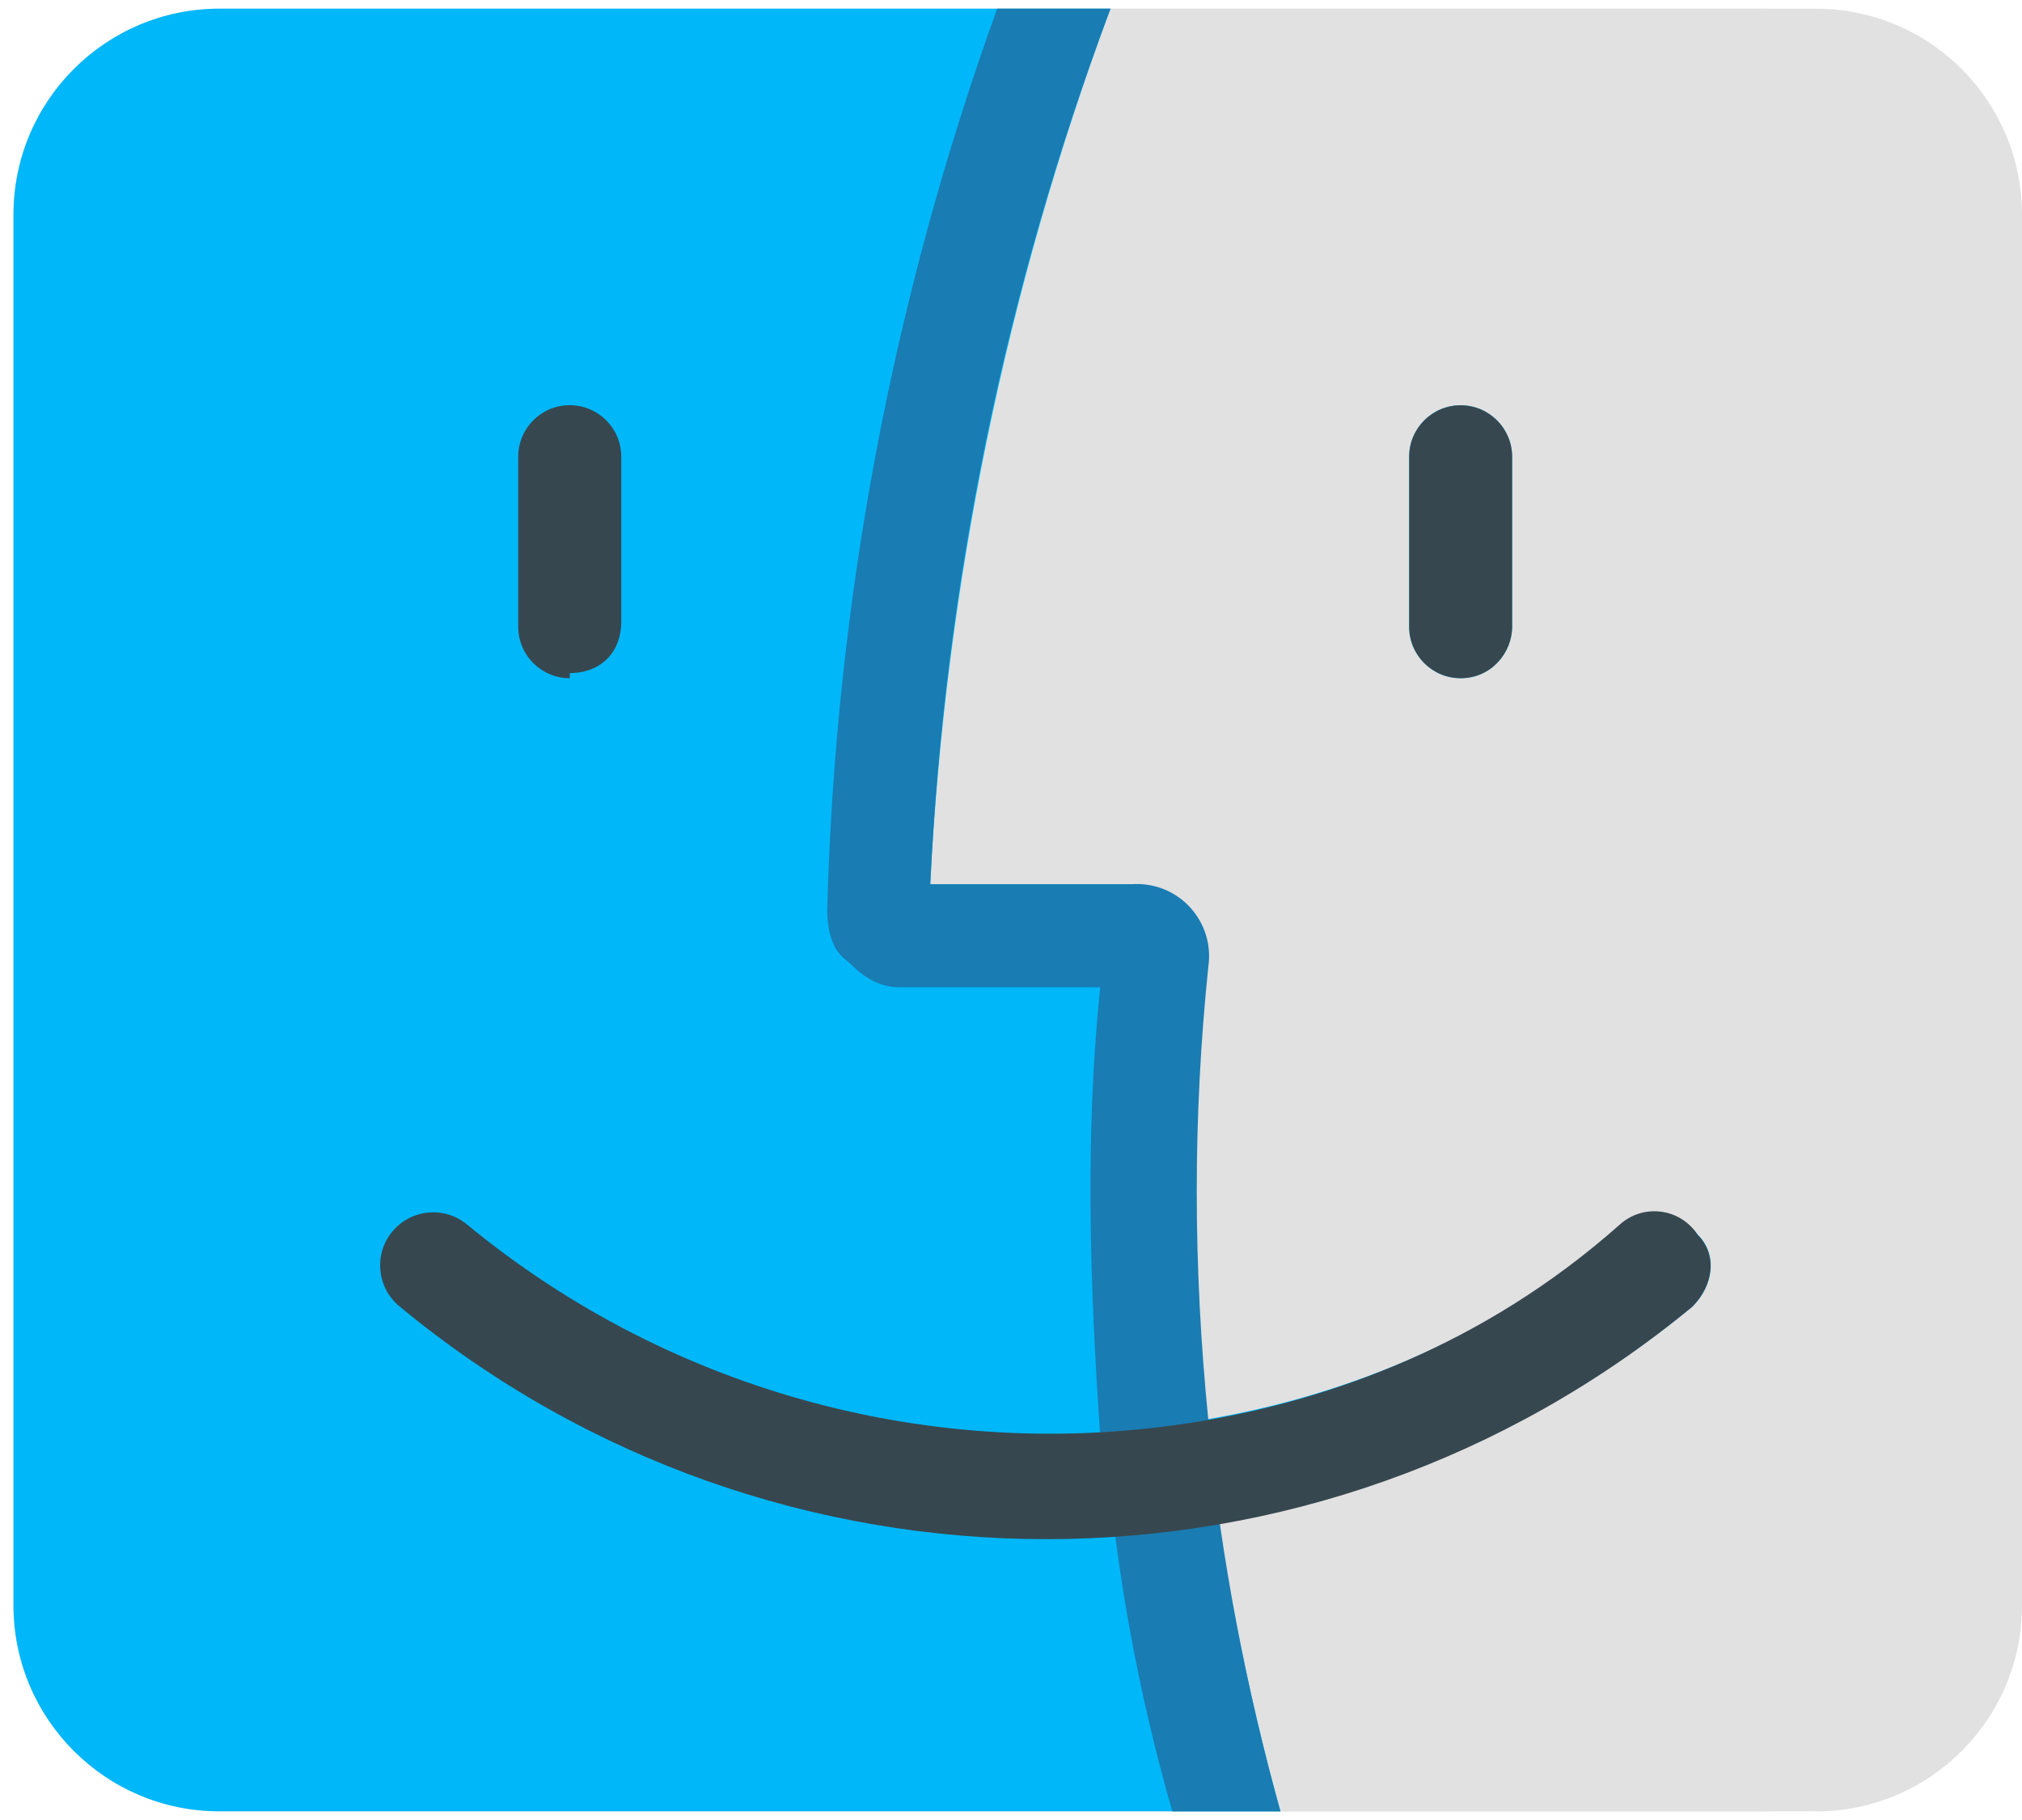
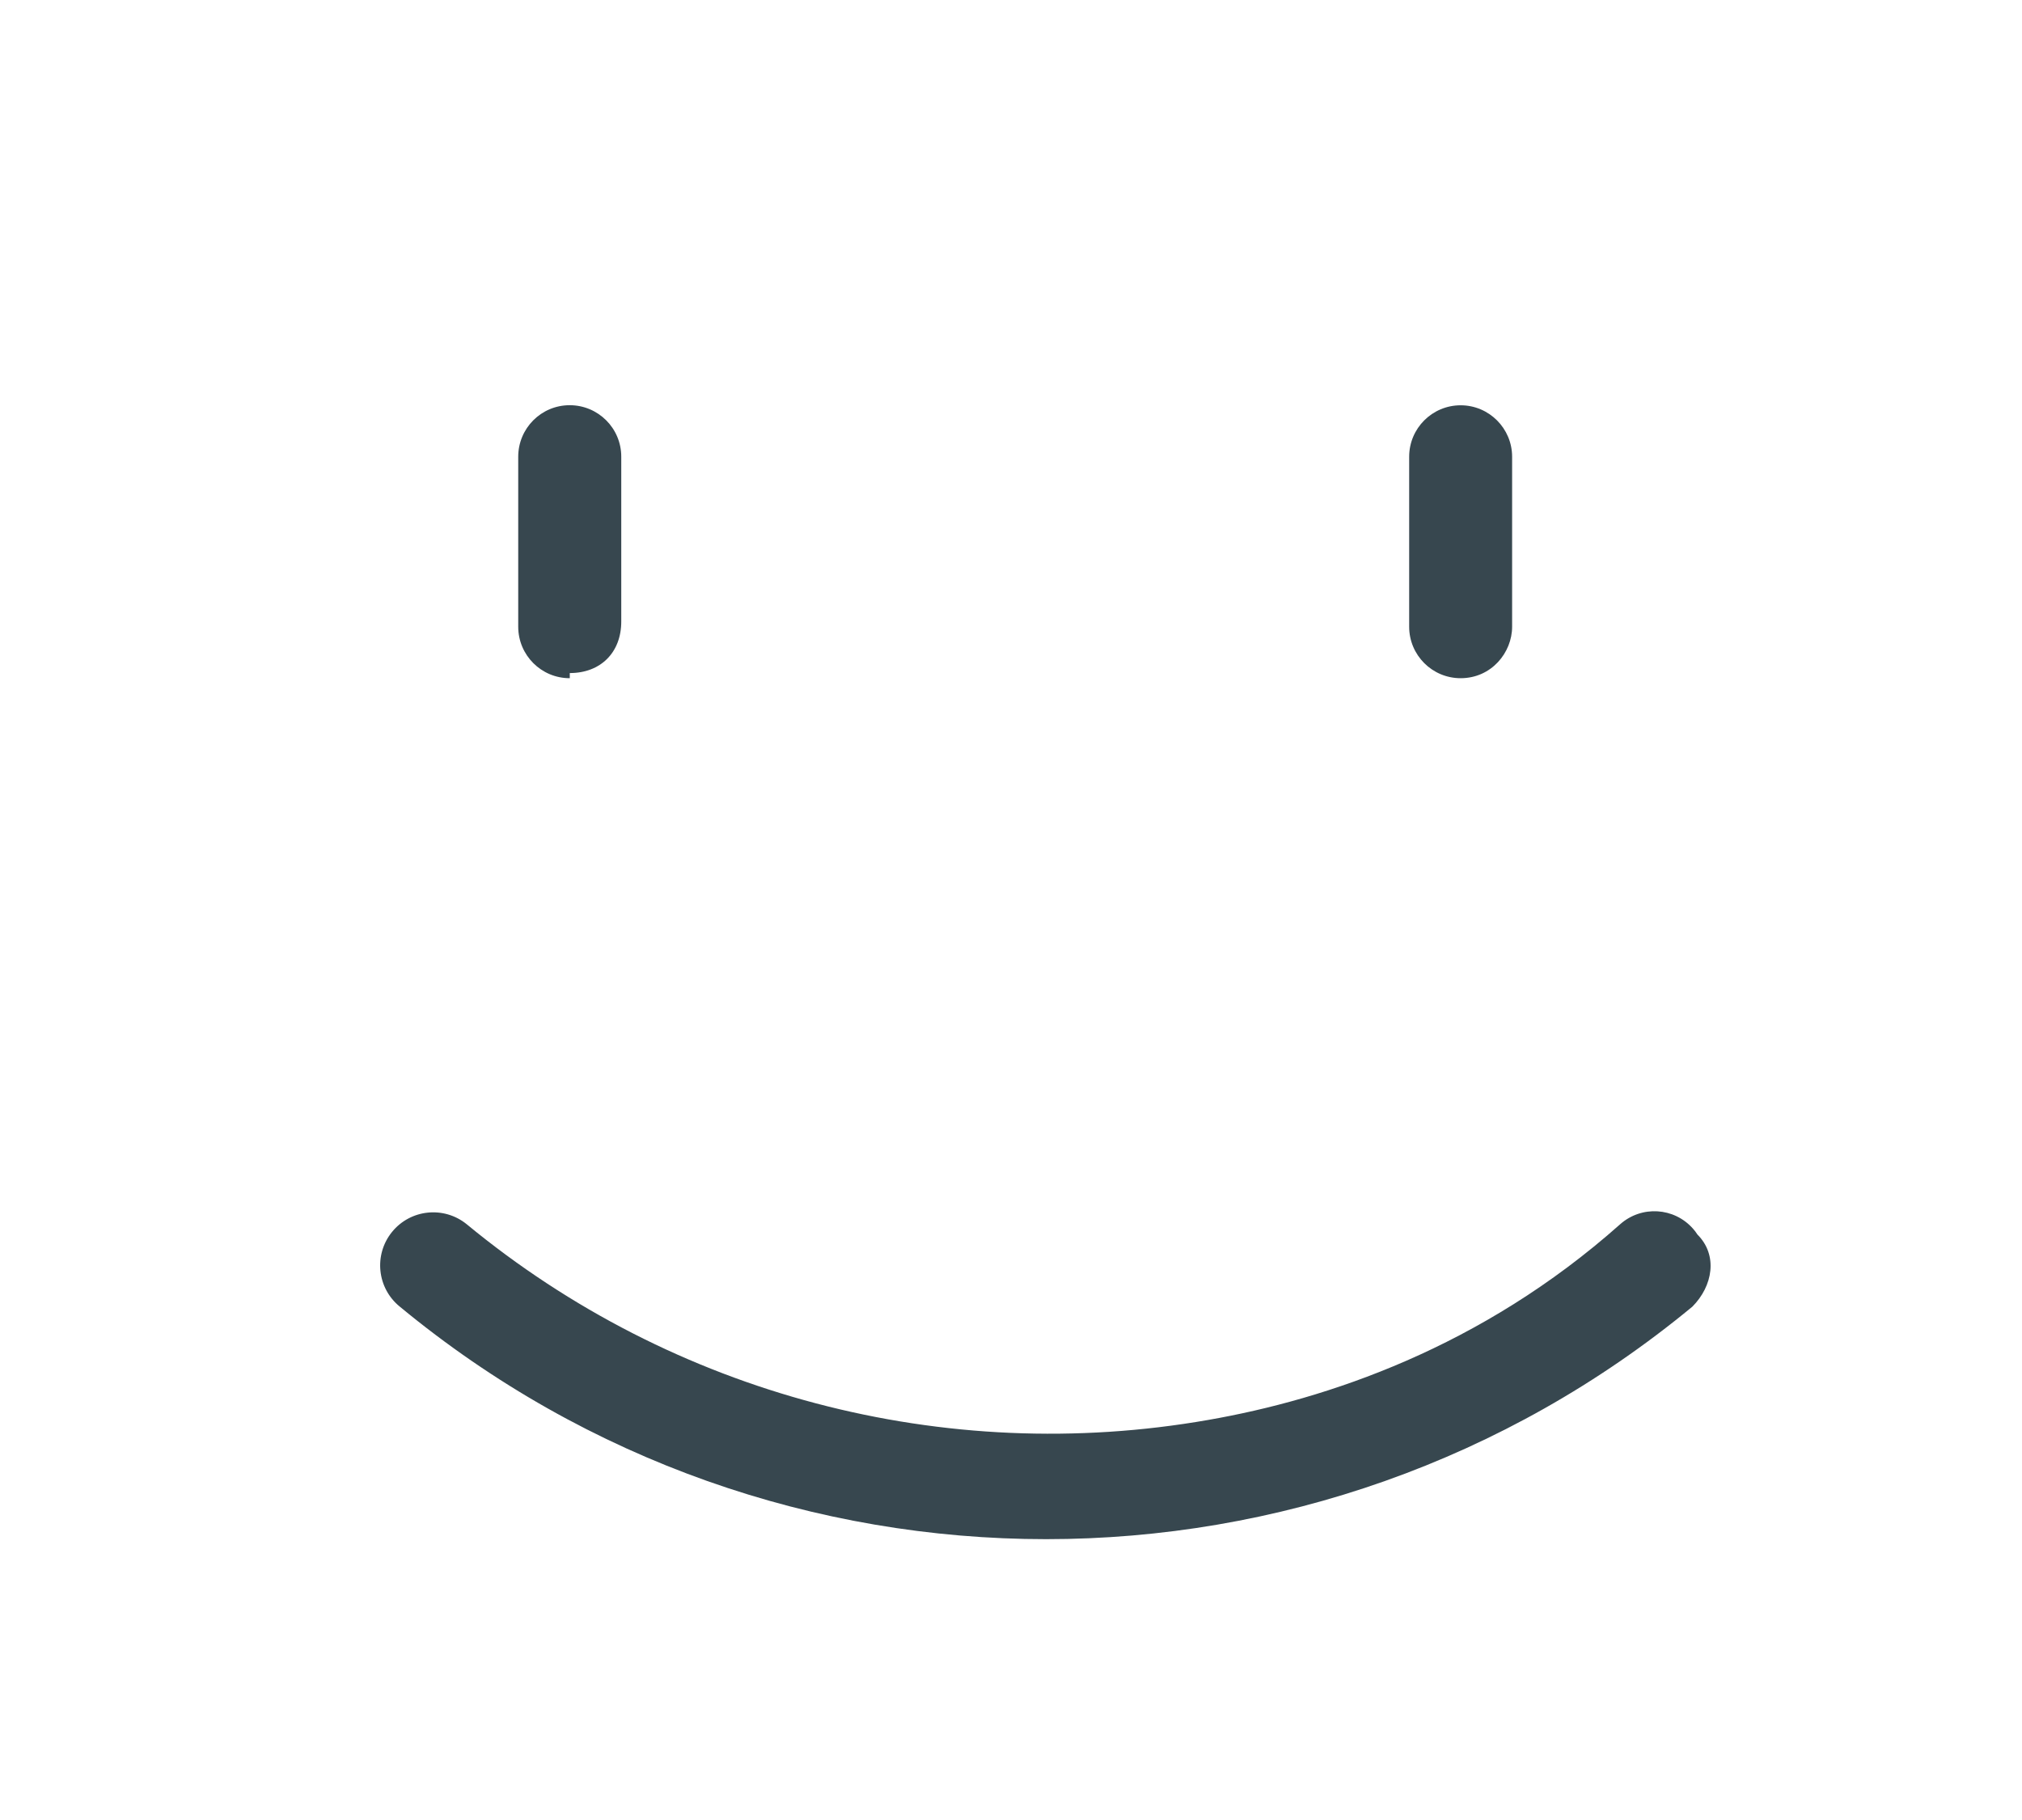
<svg xmlns="http://www.w3.org/2000/svg" id="Layer_1" width="240" height="216" viewBox="0 0 240 216">
  <defs>
    <style>.cls-1{fill:none;}.cls-2{fill:#37474f;}.cls-3{fill:#00b7f9;}.cls-4{fill:#197cb2;}.cls-5{clip-path:url(#clippath-1);}.cls-6{clip-path:url(#clippath-3);}.cls-7{clip-path:url(#clippath-4);}.cls-8{clip-path:url(#clippath-2);}.cls-9{clip-path:url(#clippath-6);}.cls-10{clip-path:url(#clippath-5);}.cls-11{fill:#e1e1e1;}.cls-12{clip-path:url(#clippath);}</style>
    <clipPath id="clippath">
      <rect class="cls-1" x="1.6" y="1.03" width="238.4" height="213.95" />
    </clipPath>
    <clipPath id="clippath-1">
-       <rect class="cls-1" x="1.6" y="1.03" width="238.4" height="213.95" />
-     </clipPath>
+       </clipPath>
    <clipPath id="clippath-2">
      <rect class="cls-1" x="1.6" y="1.03" width="238.4" height="213.95" />
    </clipPath>
    <clipPath id="clippath-3">
-       <rect class="cls-1" x="1.6" y="1.03" width="238.4" height="213.95" />
-     </clipPath>
+       </clipPath>
    <clipPath id="clippath-4">
      <rect class="cls-1" x="1.6" y="1.03" width="238.4" height="213.95" />
    </clipPath>
    <clipPath id="clippath-5">
      <rect class="cls-1" x="1.6" y="1.03" width="238.4" height="213.95" />
    </clipPath>
    <clipPath id="clippath-6">
      <rect class="cls-1" x="1.6" y="1.03" width="238.4" height="213.95" />
    </clipPath>
  </defs>
  <g class="cls-12">
-     <path class="cls-11" d="M215.55,214.97H26.05c-13.5,0-24.45-10.95-24.45-24.45V25.48C1.6,11.97,12.55,1.03,26.05,1.03h189.5c13.5,0,24.45,10.95,24.45,24.45v165.05c0,13.5-10.95,24.45-24.45,24.45Z" />
-   </g>
+     </g>
  <g class="cls-5">
    <path class="cls-11" d="M209.44,1.03h-77.63v.61c-12.31,33.16-19.52,67.99-21.39,103.31h23.23c4.73-.05,8.6,3.74,8.65,8.47,0,.44-.02.88-.09,1.31-1.37,17.93-.96,35.95,1.22,53.79,14.06-2.45,31.79-9.17,48.9-23.23,2.7-2.03,6.53-1.48,8.56,1.22h0c2.45,2.45,1.83,6.11-.61,8.56-16.13,13.53-35.52,22.59-56.24,26.29,1.93,11.36,4.58,22.59,7.95,33.62h56.24c13.5.34,24.72-10.33,25.05-23.83,0-.21,0-.41,0-.62V25.48c0-13.5-10.95-24.45-24.45-24.45h.61ZM178.87,74.38c0,3.06-2.45,6.11-6.11,6.11-3.38,0-6.11-2.74-6.11-6.11v-20.17c0-3.38,2.74-6.11,6.11-6.11s6.11,2.74,6.11,6.11v20.17Z" />
  </g>
  <g class="cls-8">
-     <path class="cls-3" d="M167.26,74.38v-20.17c0-3.38,2.74-6.11,6.11-6.11s6.11,2.74,6.11,6.11v20.17c0,3.06-2.45,6.11-6.11,6.11-3.38,0-6.11-2.74-6.11-6.11Z" />
-   </g>
+     </g>
  <g class="cls-6">
    <path class="cls-3" d="M200.88,155.07c-16.19,13.31-35.58,22.16-56.24,25.67,1.83,11.61,4.28,23.23,7.34,34.23H26.05c-13.5,0-24.45-10.95-24.45-24.45V25.48C1.6,11.97,12.55,1.03,26.05,1.03h105.75c-12.37,33.35-19.58,68.39-21.39,103.92h24.45c4.72.29,8.31,4.35,8.02,9.06-.01.24-.04.48-.07.72-1.22,18.34-1.22,36.07,0,53.79,14.67-2.45,33.01-8.56,50.13-23.23,2.7-2.03,6.53-1.48,8.56,1.22h0c2.45,2.45,1.83,6.11-.61,8.56h0Z" />
  </g>
  <g class="cls-7">
-     <path class="cls-4" d="M151.98,214.97c-4.13-14.81-6.99-29.94-8.56-45.23v-1.22c-1.83-18.34-1.83-36.07,0-53.79.69-4.68-2.54-9.03-7.21-9.72-.65-.1-1.3-.12-1.95-.06h-23.84c1.67-35.54,8.89-70.61,21.39-103.92l1.22-3.67-11.61-4.28-3.06,7.95c-12.4,34.35-19.21,70.47-20.17,106.97,0,2.45.61,4.89,2.45,6.11,1.83,1.83,3.67,3.06,6.11,3.06h23.84c-1.83,17.73-1.22,35.45,0,53.18l.61.61c1.16,14.9,3.82,29.65,7.95,44.01l6.11,17.12,11-3.67-4.28-13.45h0Z" />
-   </g>
+     </g>
  <g class="cls-10">
    <path class="cls-2" d="M200.88,155.07c-44.52,36.8-108.91,36.8-153.43,0-2.7-2.19-3.11-6.16-.92-8.86,2.19-2.7,6.16-3.11,8.86-.92,24.54,20.24,56.7,28.72,88.02,23.23,14.06-2.45,32.4-8.56,48.9-23.23,2.53-2.24,6.39-2.01,8.63.52.2.22.38.46.54.71,2.45,2.45,1.83,6.11-.61,8.56Z" />
  </g>
  <g class="cls-9">
    <path class="cls-2" d="M67.62,80.49c-3.38,0-6.11-2.74-6.11-6.11v-20.17c0-3.38,2.73-6.12,6.11-6.12,3.38,0,6.12,2.73,6.12,6.11h0v19.57c0,3.67-2.45,6.11-6.11,6.11v.61Z" />
  </g>
  <path class="cls-2" d="M179.48,54.21v20.17c0,3.06-2.45,6.11-6.11,6.11-3.38,0-6.11-2.74-6.11-6.11v-20.17c0-3.38,2.74-6.11,6.11-6.11s6.11,2.74,6.11,6.11Z" />
</svg>